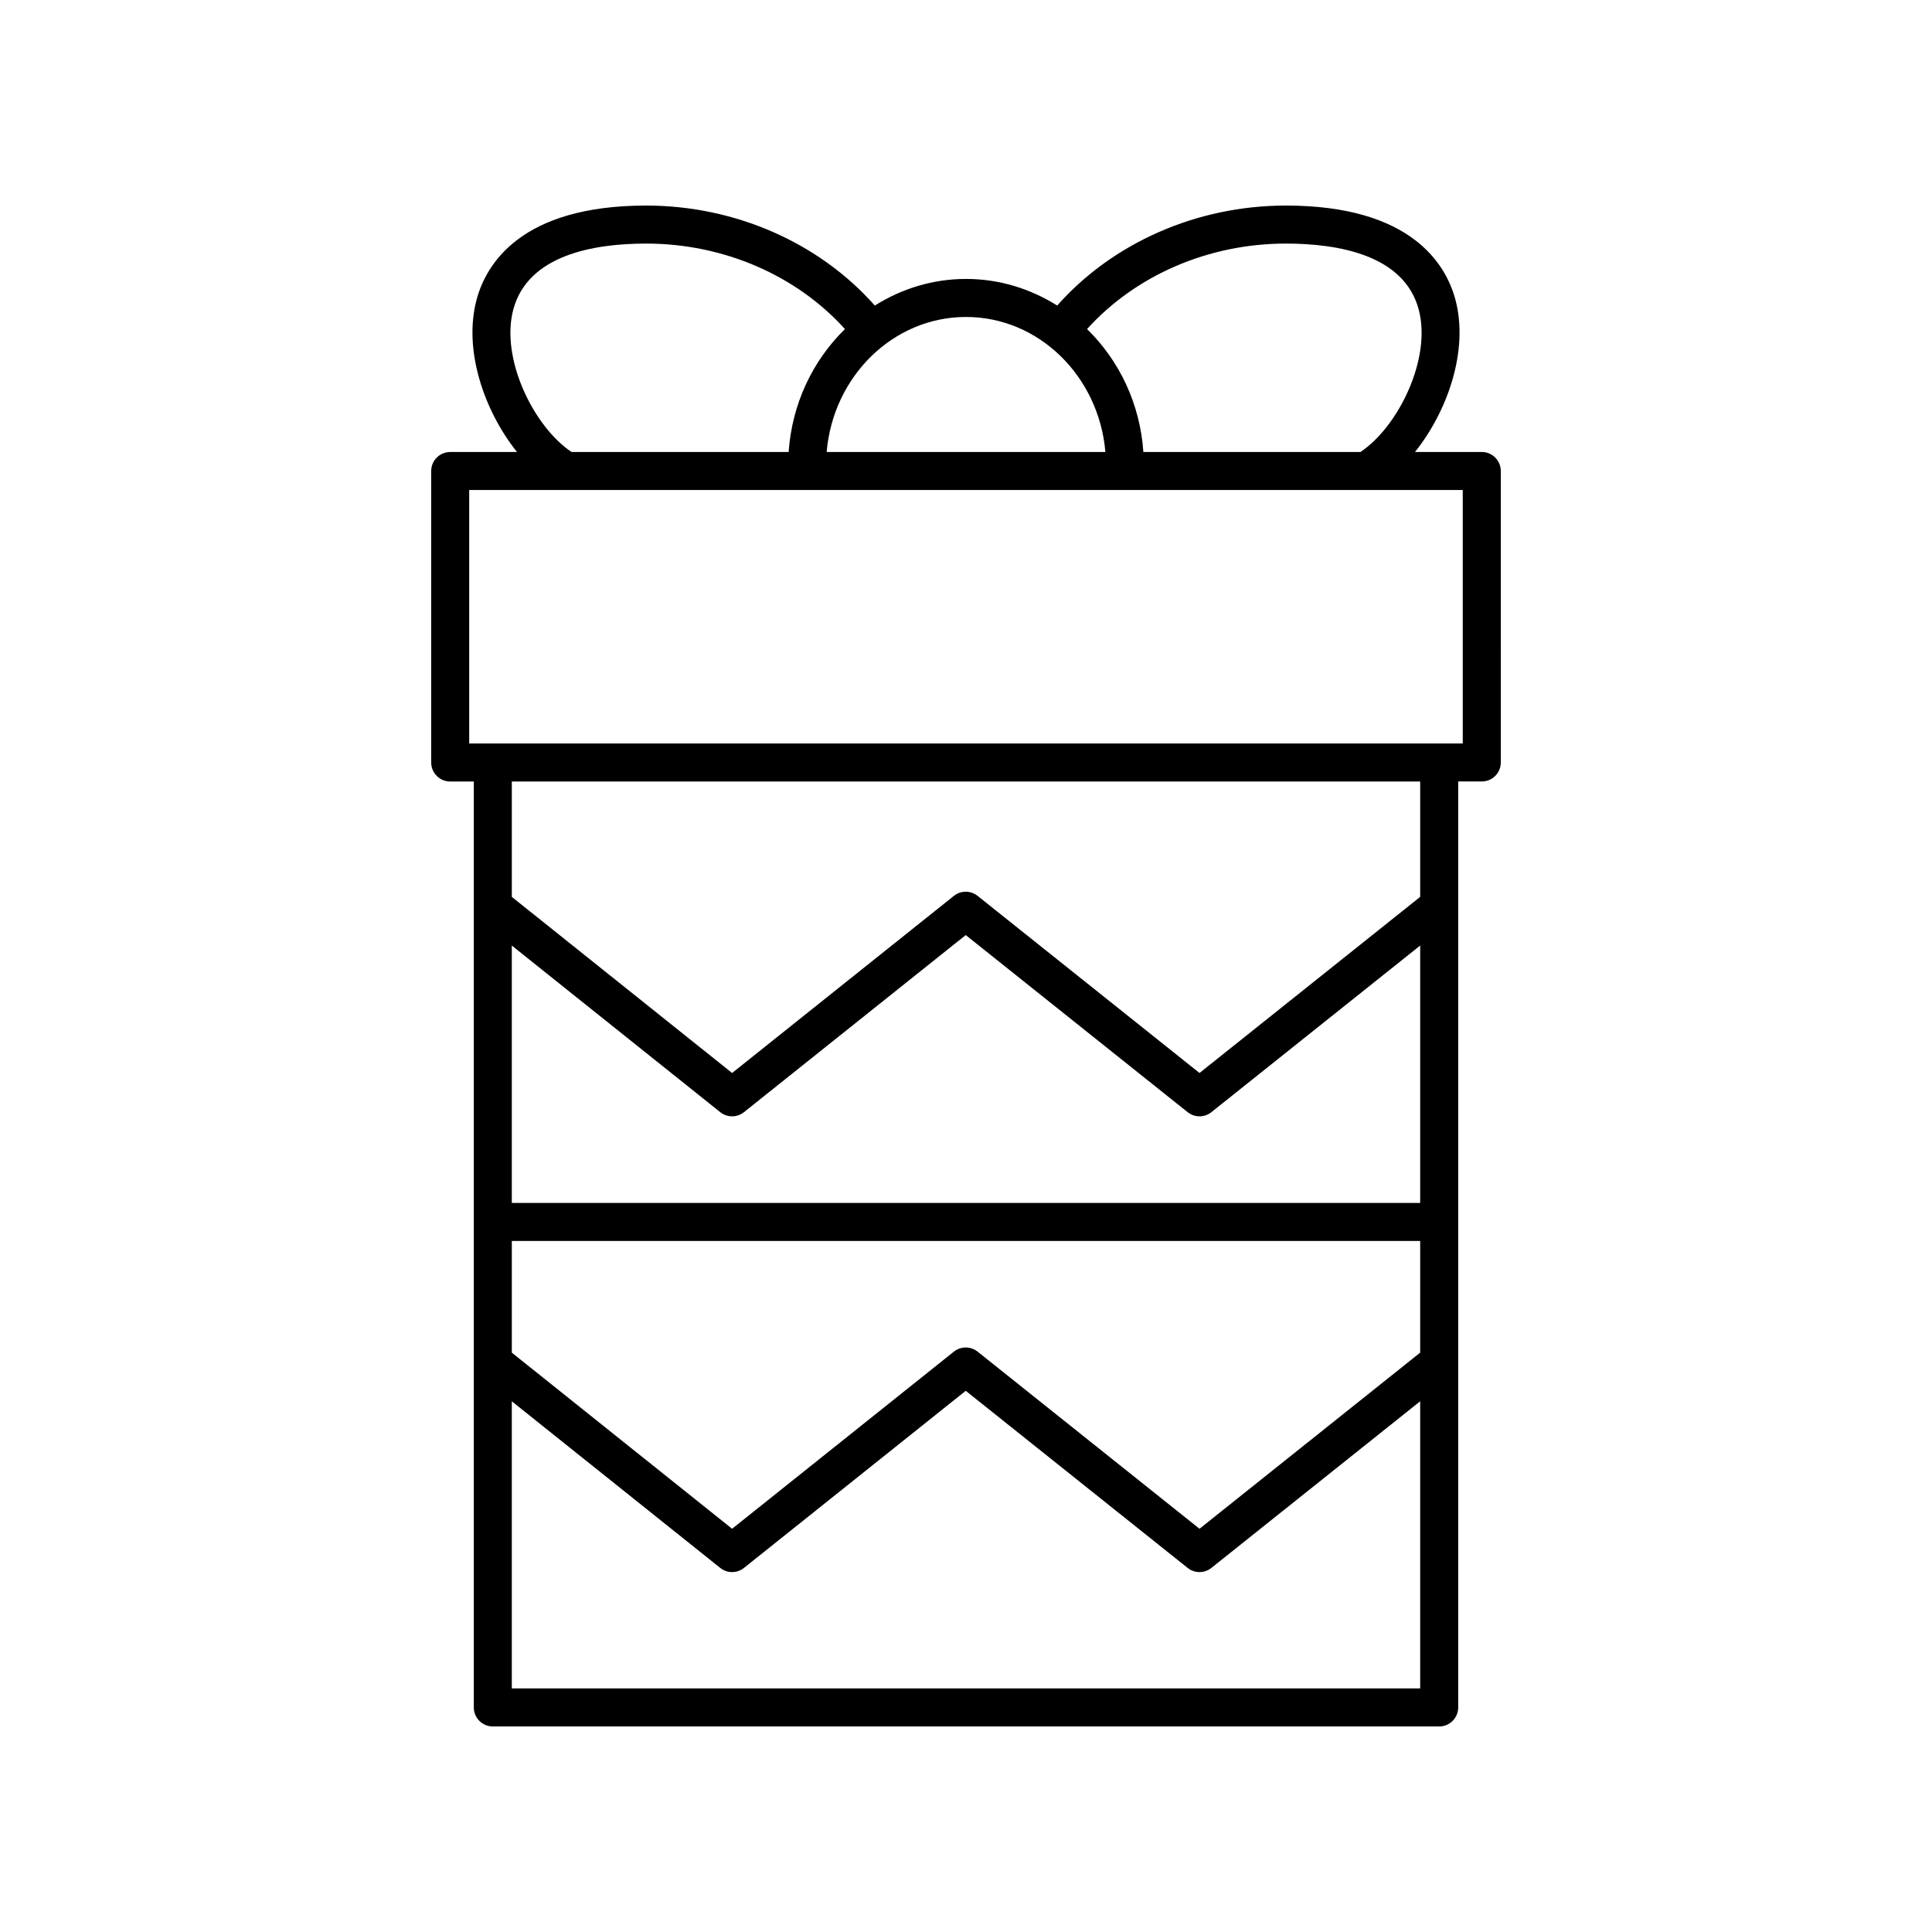
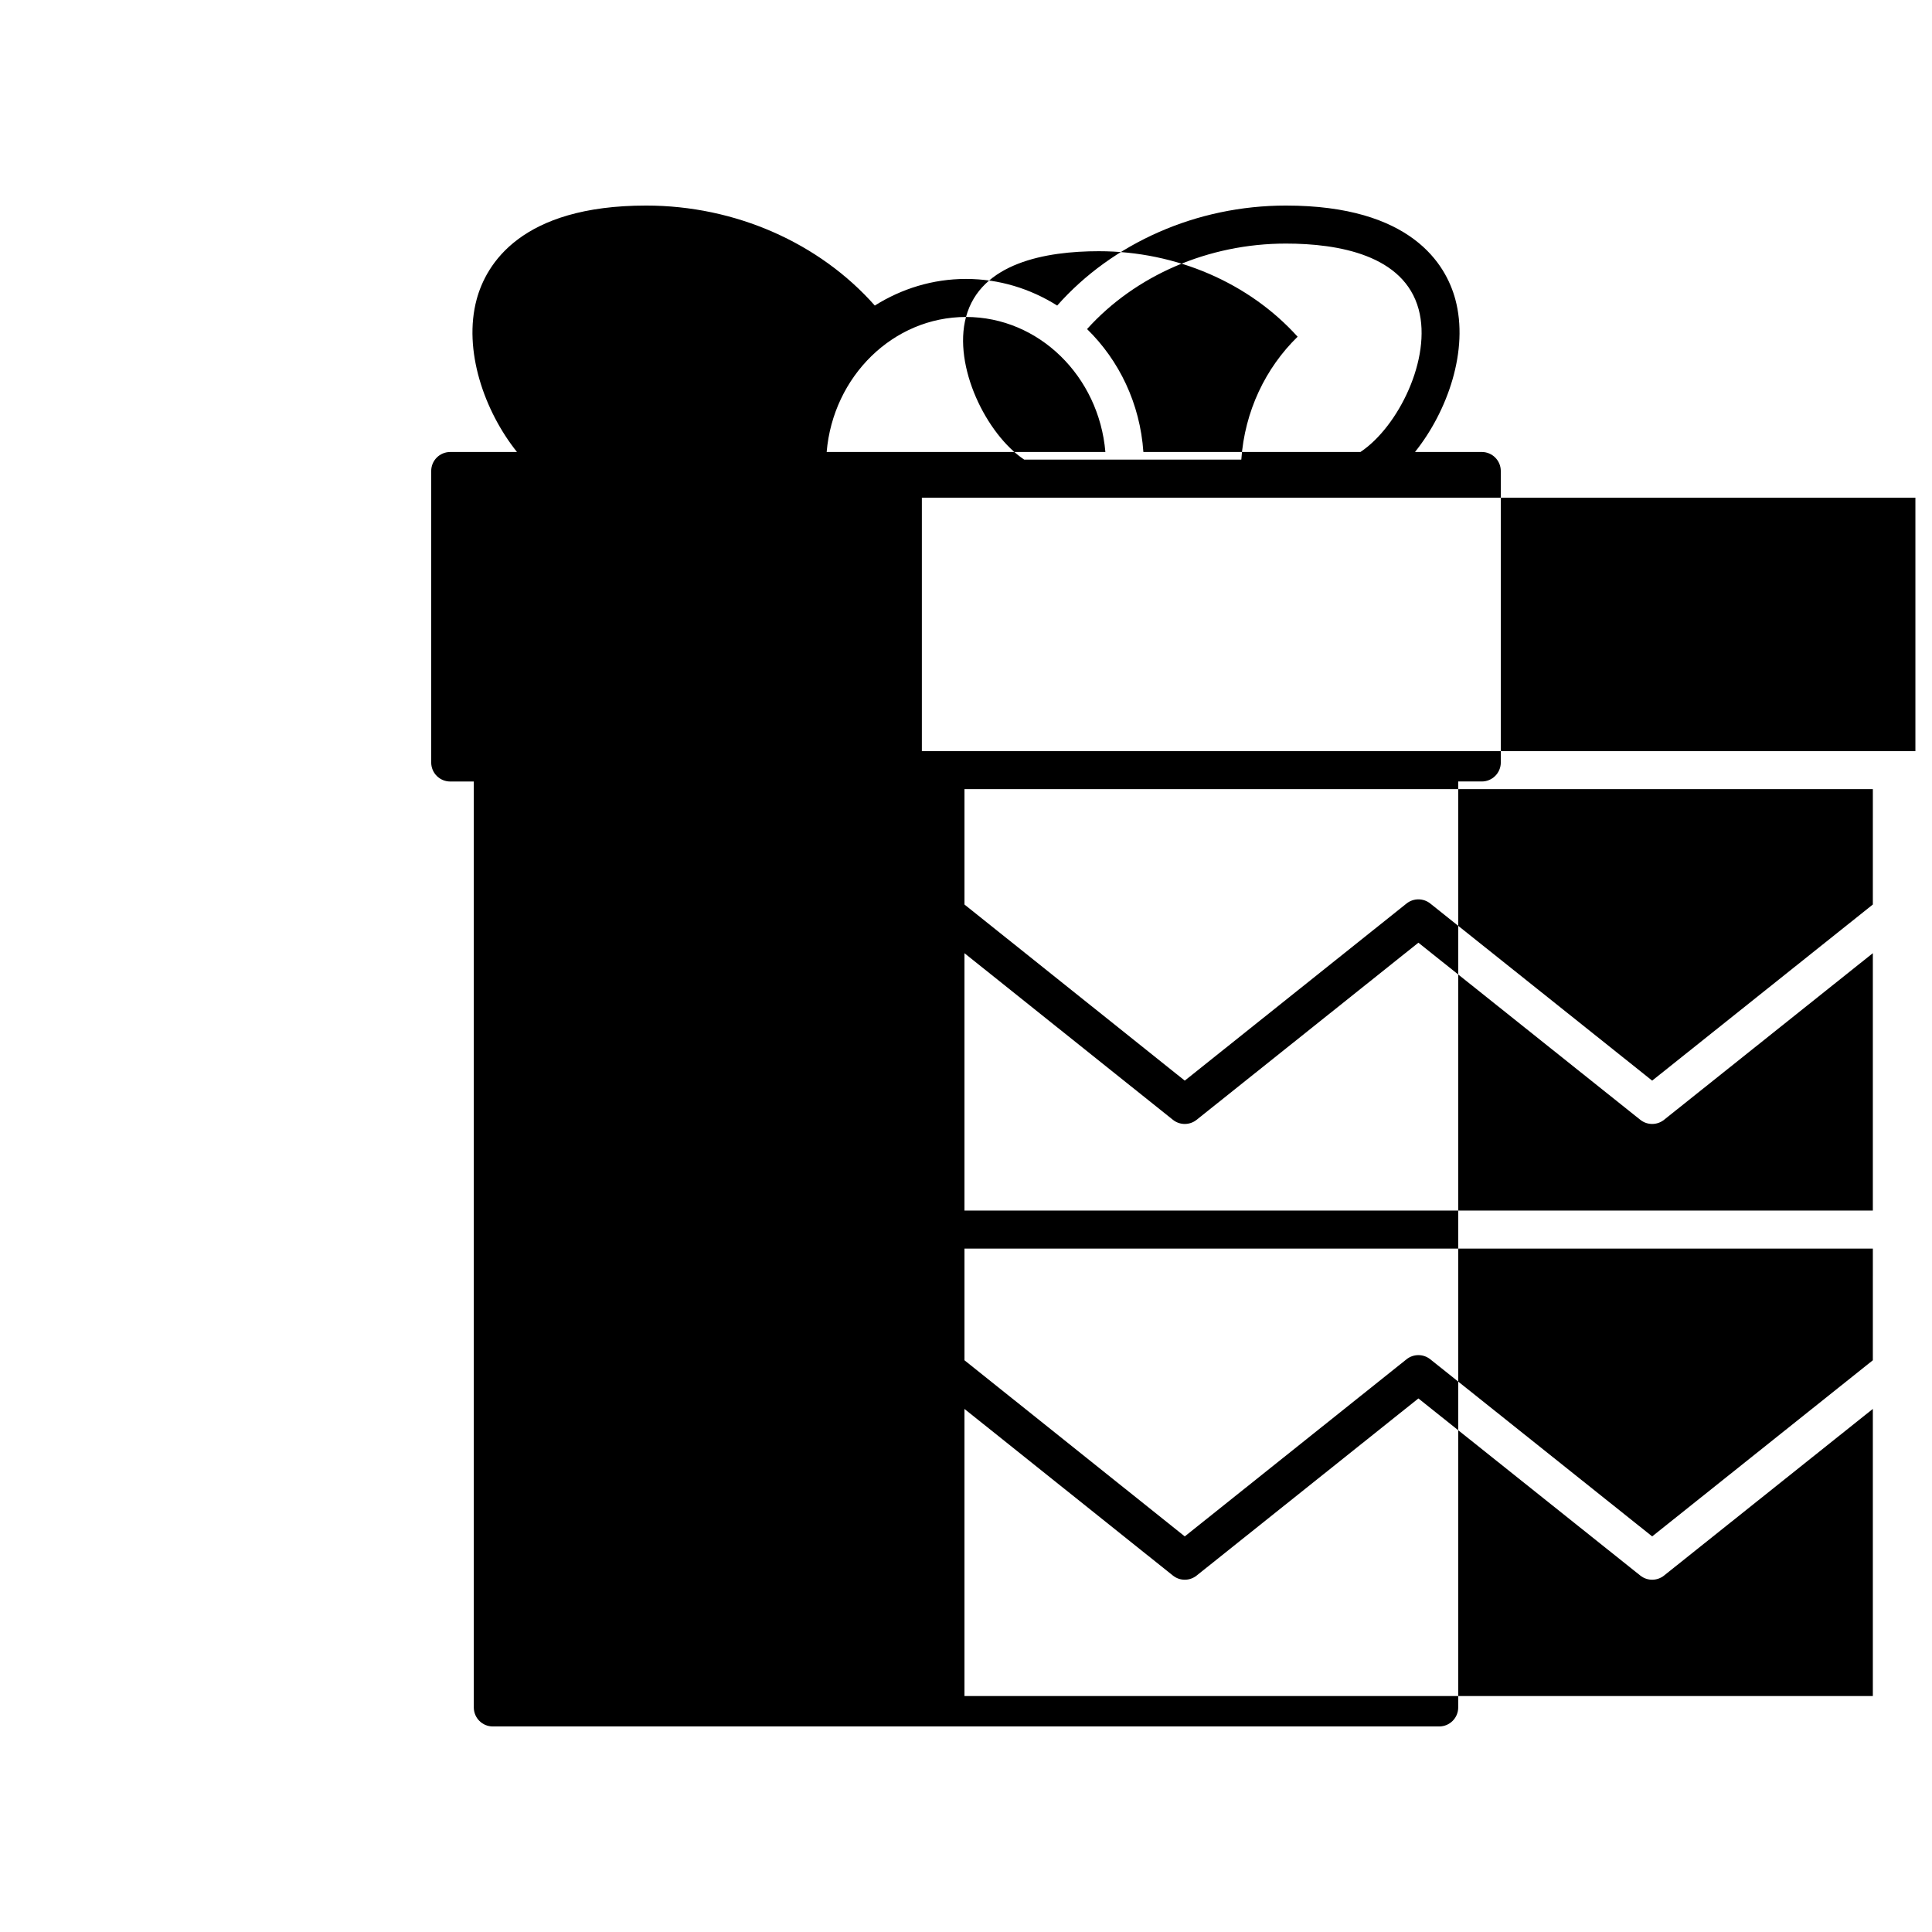
<svg xmlns="http://www.w3.org/2000/svg" fill="#000000" width="800px" height="800px" version="1.1" viewBox="144 144 512 512">
-   <path d="m530.44 596.48v-245.38h6.25c2.785 0 5.039-2.254 5.039-5.039l-0.004-77.242c0-2.781-2.254-5.039-5.039-5.039h-17.695c8.688-10.867 14.305-27.047 10.691-40.434-2.5-9.285-11.668-24.871-44.91-24.871-23.633 0-45.91 9.891-60.605 26.5-7.078-4.449-15.328-7.055-24.164-7.055-8.84 0-17.086 2.606-24.168 7.055-14.699-16.609-36.957-26.5-60.605-26.5-33.238 0-42.41 15.586-44.914 24.875-3.613 13.387 2.004 29.566 10.691 40.434h-17.695c-2.785 0-5.039 2.254-5.039 5.039v77.246c0 2.781 2.254 5.039 5.039 5.039h6.25v245.38c0 2.781 2.254 5.039 5.039 5.039h250.8c2.785 0 5.039-2.258 5.039-5.039zm-45.668-387.93c13.91 0 31.301 3.023 35.188 17.426 3.512 13.012-5.394 31.125-15.43 37.809l-57.523-0.004c-0.875-12.836-6.441-24.305-14.926-32.574 12.812-14.207 32.133-22.656 52.691-22.656zm-84.77 19.449c19.328 0 35.234 15.754 36.934 35.785l-73.863-0.004c1.699-20.027 17.602-35.781 36.93-35.781zm-119.96-2.023c3.887-14.402 21.277-17.426 35.188-17.426 20.57 0 39.883 8.449 52.691 22.66-8.48 8.27-14.043 19.738-14.922 32.574l-57.531-0.004c-10.031-6.684-18.938-24.793-15.426-37.805zm240.32 365.47h-240.73v-76.086l55.238 44.156c1.84 1.473 4.449 1.473 6.289 0l58.77-46.938 58.809 46.938c0.922 0.734 2.031 1.102 3.144 1.102s2.223-0.367 3.144-1.102l55.336-44.164zm0-88.984-58.48 46.676-58.809-46.941c-1.84-1.465-4.449-1.469-6.289 0.004l-58.77 46.938-58.379-46.676v-29.594h240.73zm0-39.668h-240.73v-68.211l55.238 44.152c0.922 0.734 2.031 1.102 3.144 1.102s2.223-0.367 3.144-1.102l58.77-46.934 58.809 46.938c1.84 1.465 4.449 1.465 6.289 0l55.336-44.16zm0-81.113-58.48 46.672-58.809-46.938c-1.84-1.465-4.449-1.469-6.289 0.004l-58.77 46.934-58.379-46.668v-30.578h240.73zm-252.02-40.652v-67.168h263.3v67.168z" />
+   <path d="m530.44 596.48v-245.38h6.25c2.785 0 5.039-2.254 5.039-5.039l-0.004-77.242c0-2.781-2.254-5.039-5.039-5.039h-17.695c8.688-10.867 14.305-27.047 10.691-40.434-2.5-9.285-11.668-24.871-44.91-24.871-23.633 0-45.91 9.891-60.605 26.5-7.078-4.449-15.328-7.055-24.164-7.055-8.84 0-17.086 2.606-24.168 7.055-14.699-16.609-36.957-26.5-60.605-26.5-33.238 0-42.41 15.586-44.914 24.875-3.613 13.387 2.004 29.566 10.691 40.434h-17.695c-2.785 0-5.039 2.254-5.039 5.039v77.246c0 2.781 2.254 5.039 5.039 5.039h6.25v245.38c0 2.781 2.254 5.039 5.039 5.039h250.8c2.785 0 5.039-2.258 5.039-5.039zm-45.668-387.93c13.91 0 31.301 3.023 35.188 17.426 3.512 13.012-5.394 31.125-15.43 37.809l-57.523-0.004c-0.875-12.836-6.441-24.305-14.926-32.574 12.812-14.207 32.133-22.656 52.691-22.656zm-84.77 19.449c19.328 0 35.234 15.754 36.934 35.785l-73.863-0.004c1.699-20.027 17.602-35.781 36.93-35.781zc3.887-14.402 21.277-17.426 35.188-17.426 20.57 0 39.883 8.449 52.691 22.66-8.48 8.27-14.043 19.738-14.922 32.574l-57.531-0.004c-10.031-6.684-18.938-24.793-15.426-37.805zm240.32 365.47h-240.73v-76.086l55.238 44.156c1.84 1.473 4.449 1.473 6.289 0l58.77-46.938 58.809 46.938c0.922 0.734 2.031 1.102 3.144 1.102s2.223-0.367 3.144-1.102l55.336-44.164zm0-88.984-58.48 46.676-58.809-46.941c-1.84-1.465-4.449-1.469-6.289 0.004l-58.77 46.938-58.379-46.676v-29.594h240.73zm0-39.668h-240.73v-68.211l55.238 44.152c0.922 0.734 2.031 1.102 3.144 1.102s2.223-0.367 3.144-1.102l58.77-46.934 58.809 46.938c1.84 1.465 4.449 1.465 6.289 0l55.336-44.16zm0-81.113-58.48 46.672-58.809-46.938c-1.84-1.465-4.449-1.469-6.289 0.004l-58.77 46.934-58.379-46.668v-30.578h240.73zm-252.02-40.652v-67.168h263.3v67.168z" />
</svg>